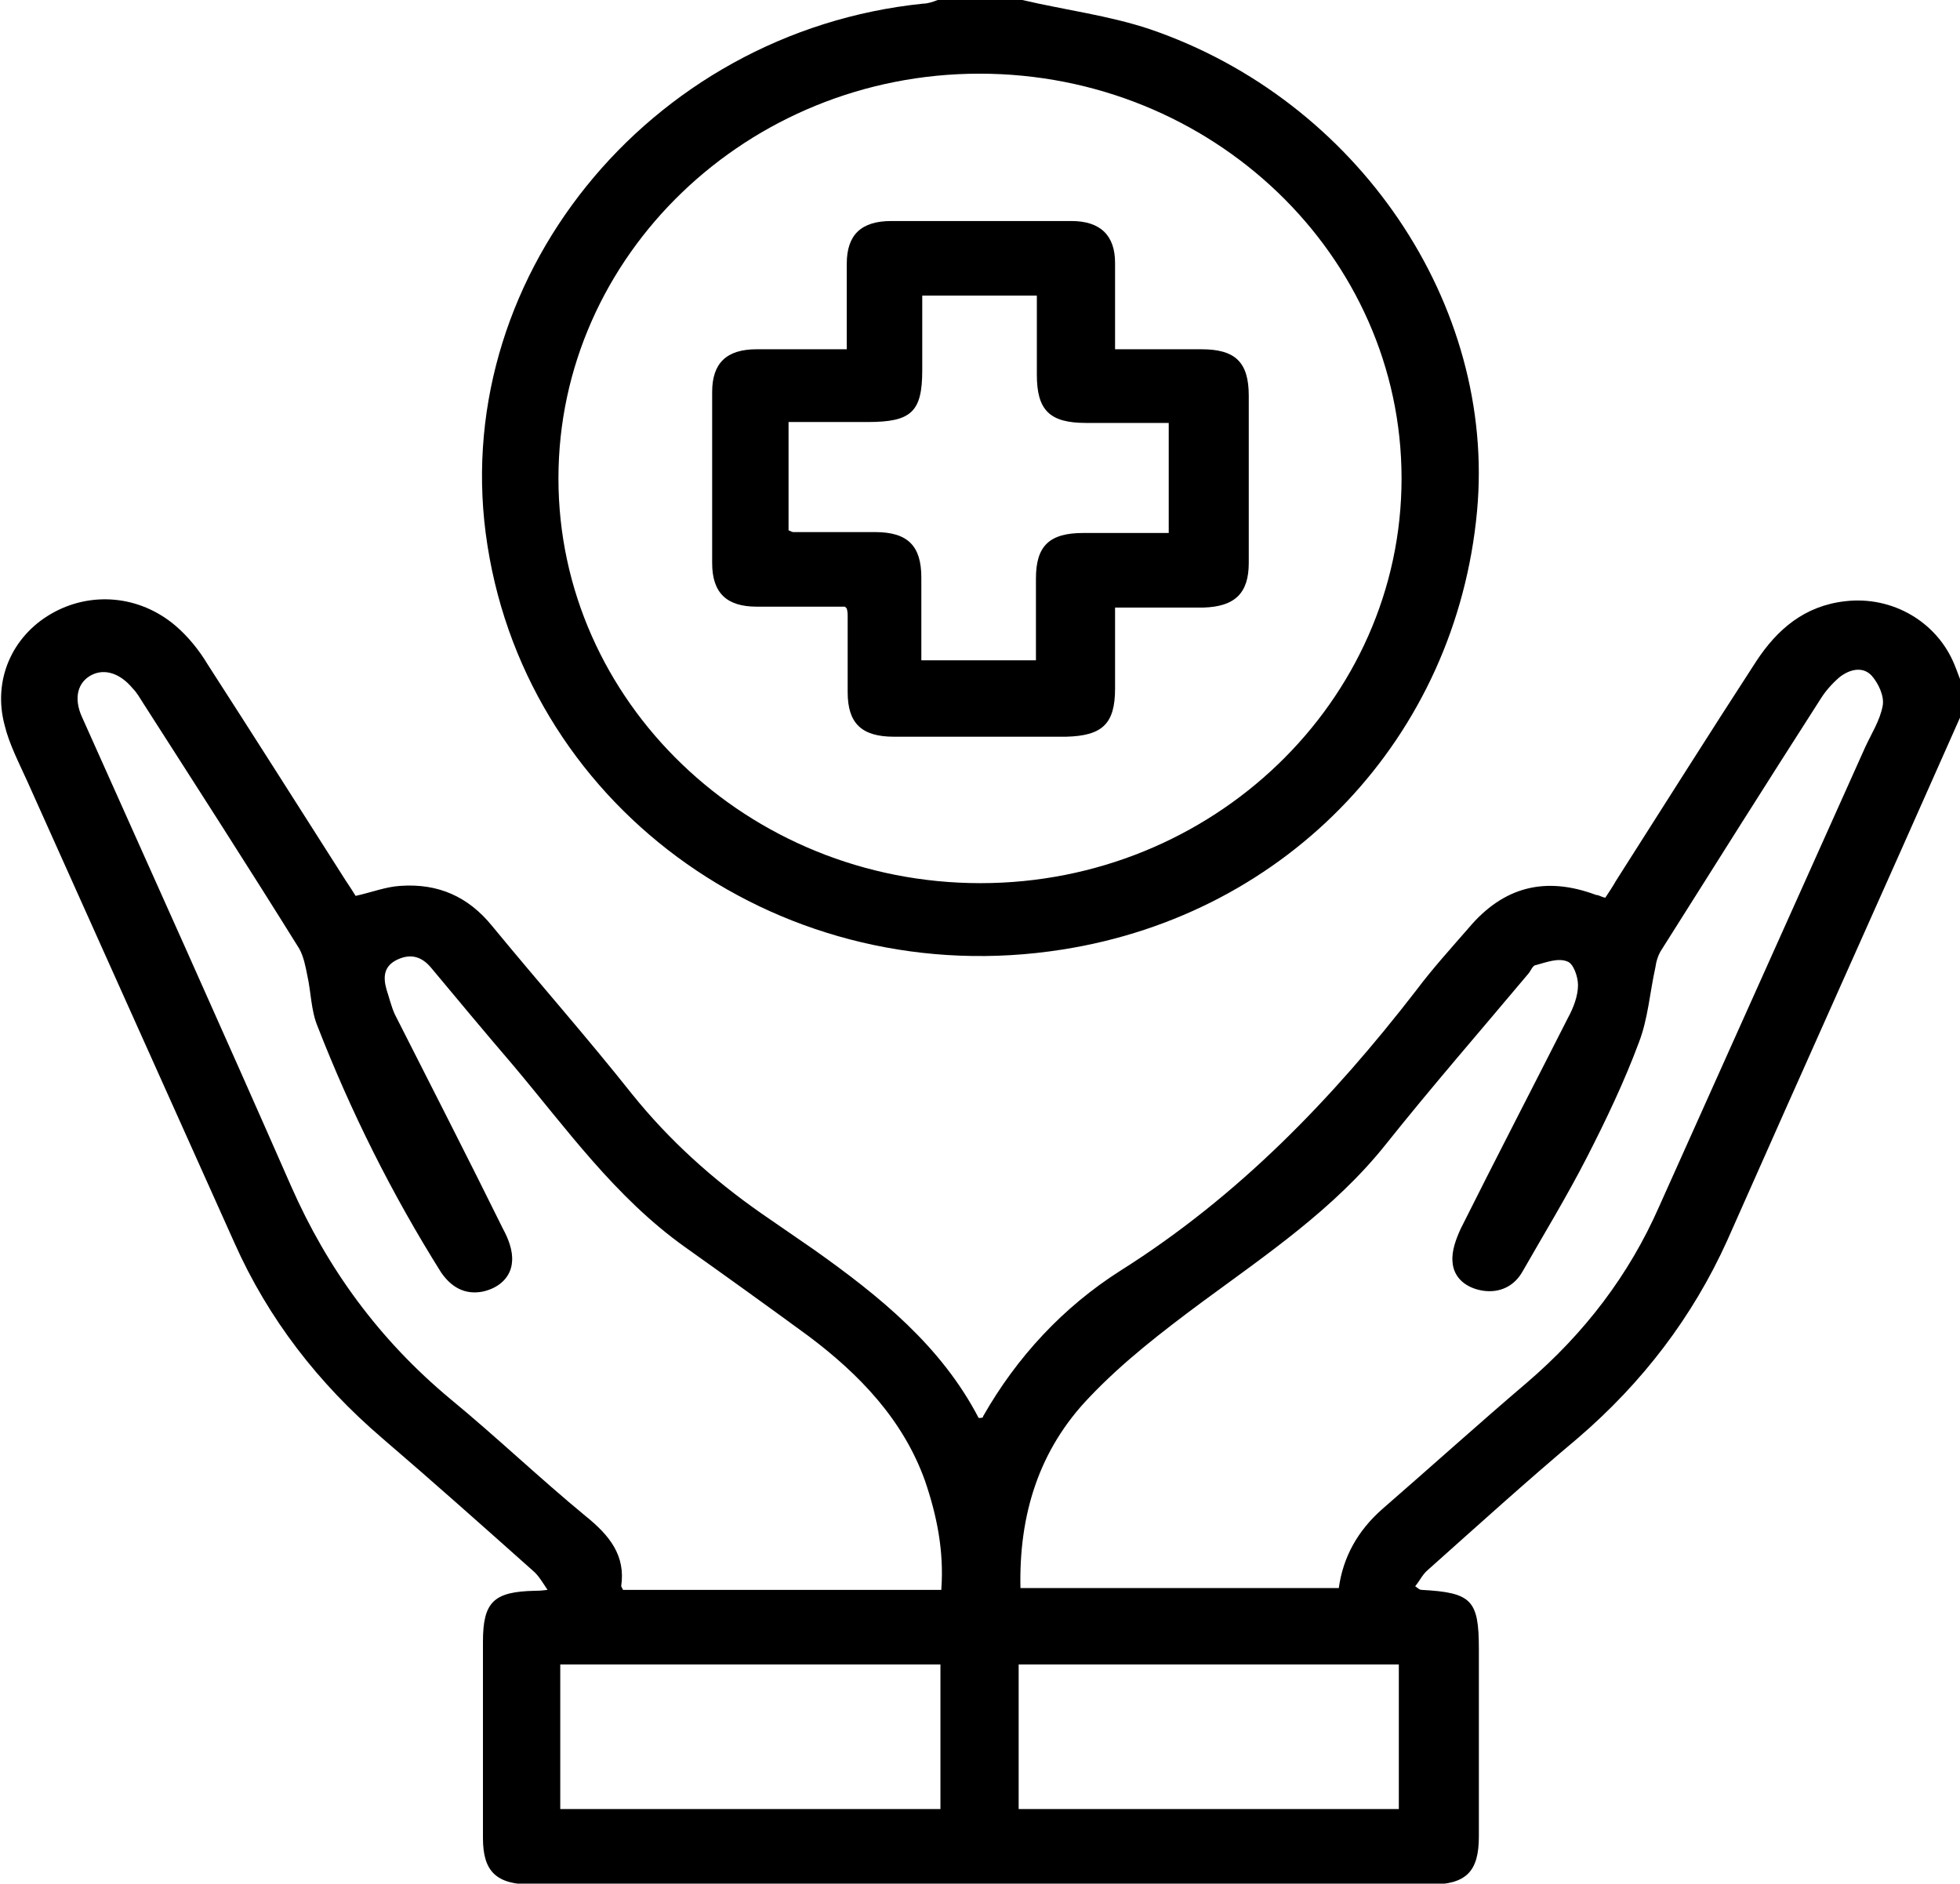
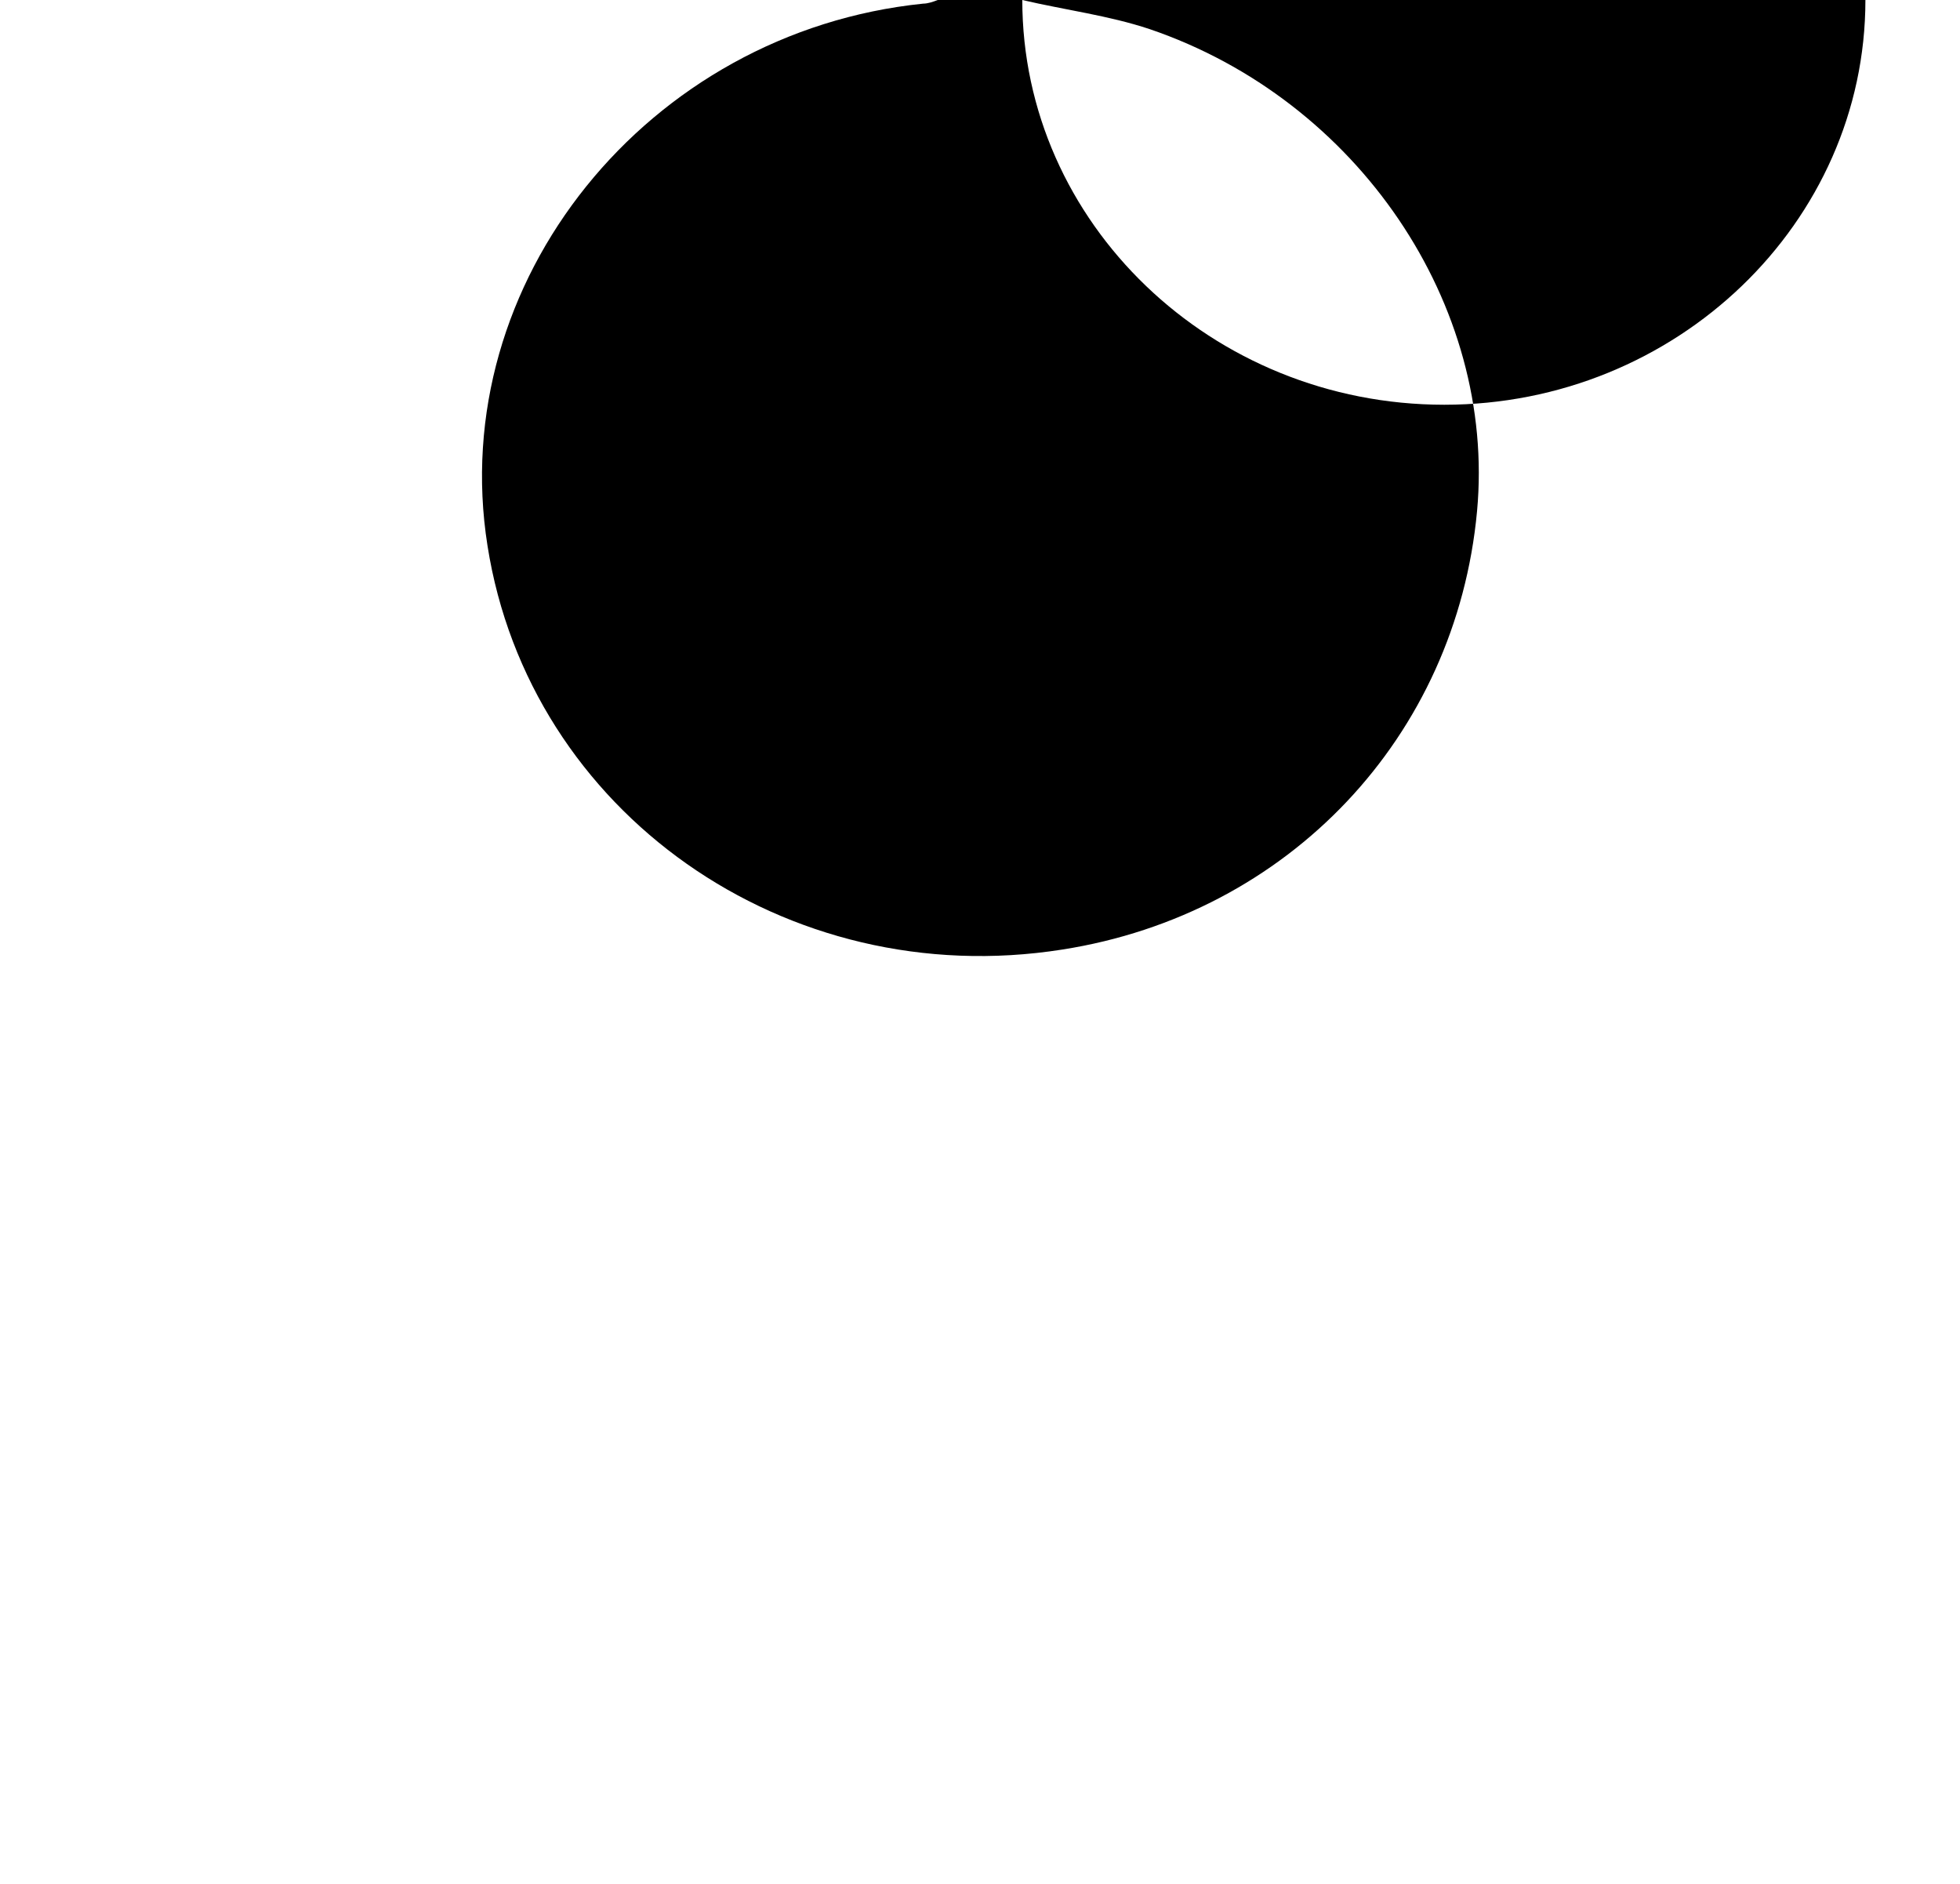
<svg xmlns="http://www.w3.org/2000/svg" id="Layer_1" width="21.55" height="20.71" viewBox="0 0 21.55 20.71">
-   <path d="M21.55,7.89c-.85,1.92-1.71,3.83-2.56,5.75-.38.84-.93,1.56-1.64,2.17-.56.47-1.1.96-1.65,1.45-.06.05-.09.12-.14.18.04.03.05.04.07.04.55.03.63.11.63.65,0,.69,0,1.38,0,2.06,0,.39-.14.53-.54.53-3.29,0-6.58,0-9.87,0-.39,0-.54-.14-.54-.51,0-.72,0-1.44,0-2.16,0-.44.12-.55.57-.56.03,0,.06,0,.14-.01-.06-.09-.1-.16-.16-.21-.55-.49-1.1-.98-1.66-1.46-.7-.6-1.25-1.31-1.62-2.14-.76-1.69-1.52-3.39-2.28-5.08-.09-.2-.2-.41-.25-.62-.13-.49.08-.97.51-1.22.43-.25.97-.21,1.37.13.14.12.26.27.35.42.51.79,1.01,1.58,1.52,2.38.04.06.08.12.11.17.18-.04.33-.1.49-.11.42-.03.75.12,1.01.44.51.62,1.04,1.22,1.54,1.85.41.51.89.94,1.42,1.31.19.13.39.27.58.4.72.51,1.4,1.06,1.81,1.85.03,0,.05,0,.05-.02.37-.65.88-1.2,1.51-1.6,1.3-.82,2.33-1.89,3.25-3.08.18-.24.38-.46.58-.69.38-.45.84-.57,1.4-.36.03,0,.05.02.1.03.04-.06.08-.12.12-.19.51-.8,1.02-1.61,1.54-2.41.23-.35.53-.61.98-.66.52-.06,1.01.23,1.2.7.03.07.05.14.08.2v.4ZM11.2,17.46h3.52q.07-.51.48-.87c.53-.46,1.05-.93,1.59-1.39.63-.54,1.12-1.18,1.45-1.93.76-1.69,1.51-3.37,2.27-5.06.07-.15.16-.29.19-.45.02-.11-.05-.25-.12-.33-.1-.11-.25-.07-.36.02-.08.07-.15.15-.2.23-.59.92-1.17,1.84-1.75,2.76-.04.06-.06.13-.07.2-.06.27-.08.56-.18.82-.16.43-.36.85-.57,1.26-.22.43-.47.84-.71,1.26-.09.16-.25.24-.44.21-.18-.03-.32-.14-.33-.32-.01-.12.04-.25.09-.36.39-.78.79-1.55,1.18-2.32.06-.11.11-.24.11-.36,0-.09-.05-.24-.12-.26-.1-.04-.23.01-.34.04-.04,0-.06.07-.09.1-.52.62-1.06,1.24-1.57,1.88-.56.7-1.3,1.2-2.02,1.73-.43.32-.86.65-1.23,1.04-.56.58-.78,1.3-.76,2.11ZM10.35,17.47c.03-.42-.05-.81-.18-1.19-.24-.67-.72-1.17-1.28-1.59-.45-.33-.91-.66-1.36-.98-.77-.55-1.3-1.3-1.89-2-.3-.35-.6-.71-.9-1.07-.1-.12-.22-.16-.37-.09-.15.07-.16.19-.12.33.03.09.05.18.09.27.4.79.8,1.57,1.19,2.36.06.11.11.24.1.36-.01.17-.14.29-.32.33-.2.04-.35-.05-.46-.21-.54-.86-.99-1.76-1.36-2.71-.07-.17-.07-.37-.11-.55-.02-.1-.04-.21-.09-.3-.56-.9-1.14-1.8-1.71-2.69-.04-.06-.07-.12-.12-.17-.14-.17-.31-.22-.45-.15-.16.08-.2.26-.11.46.77,1.72,1.54,3.43,2.3,5.16.4.91.97,1.69,1.75,2.34.51.42.98.87,1.49,1.29.26.21.44.43.39.77,0,0,.01.02.02.04h3.5ZM10.34,19.89v-1.59h-4.18v1.59h4.18ZM11.2,19.89h4.18v-1.59h-4.18v1.59Z" />
-   <path d="M11.24,0c.47.11.95.17,1.4.32,2.29.78,3.81,3.03,3.6,5.3-.23,2.48-2.07,4.43-4.56,4.82-3.04.48-5.86-1.51-6.32-4.44C4.9,3.1,7.12.35,10.15.04c.05,0,.11-.02.16-.04.31,0,.62,0,.93,0ZM6.14,5.26c0,2.45,2.08,4.45,4.64,4.45,2.55,0,4.63-2,4.63-4.45,0-2.45-2.08-4.45-4.64-4.45-2.55,0-4.63,2-4.63,4.45Z" />
-   <path d="M9.29,6.67c-.33,0-.65,0-.97,0-.33,0-.49-.15-.49-.48,0-.63,0-1.25,0-1.88,0-.32.16-.47.49-.47.32,0,.64,0,.99,0,0-.33,0-.63,0-.94,0-.32.16-.47.49-.47.66,0,1.32,0,1.98,0,.32,0,.48.16.48.46,0,.31,0,.62,0,.95.33,0,.64,0,.95,0,.37,0,.52.14.52.51,0,.61,0,1.23,0,1.84,0,.33-.15.48-.5.49-.31,0-.63,0-.97,0,0,.3,0,.6,0,.89,0,.39-.14.52-.54.53-.63,0-1.26,0-1.89,0-.36,0-.51-.15-.51-.49,0-.28,0-.57,0-.85,0-.01,0-.03-.01-.07ZM12.87,4.65c-.32,0-.62,0-.93,0-.4,0-.54-.14-.54-.53,0-.29,0-.59,0-.87h-1.26c0,.29,0,.56,0,.82,0,.46-.12.57-.6.57-.29,0-.58,0-.87,0v1.19s.04.02.05.02c.3,0,.6,0,.9,0,.36,0,.51.15.51.5,0,.3,0,.6,0,.91h1.26c0-.31,0-.6,0-.9,0-.36.15-.5.52-.5.31,0,.63,0,.94,0v-1.21Z" />
+   <path d="M11.24,0c.47.11.95.17,1.4.32,2.29.78,3.81,3.03,3.6,5.3-.23,2.48-2.07,4.43-4.56,4.82-3.04.48-5.86-1.51-6.32-4.44C4.9,3.1,7.12.35,10.15.04c.05,0,.11-.02.16-.04.31,0,.62,0,.93,0Zc0,2.45,2.08,4.45,4.64,4.45,2.55,0,4.63-2,4.63-4.45,0-2.45-2.08-4.45-4.64-4.45-2.55,0-4.63,2-4.63,4.45Z" />
</svg>